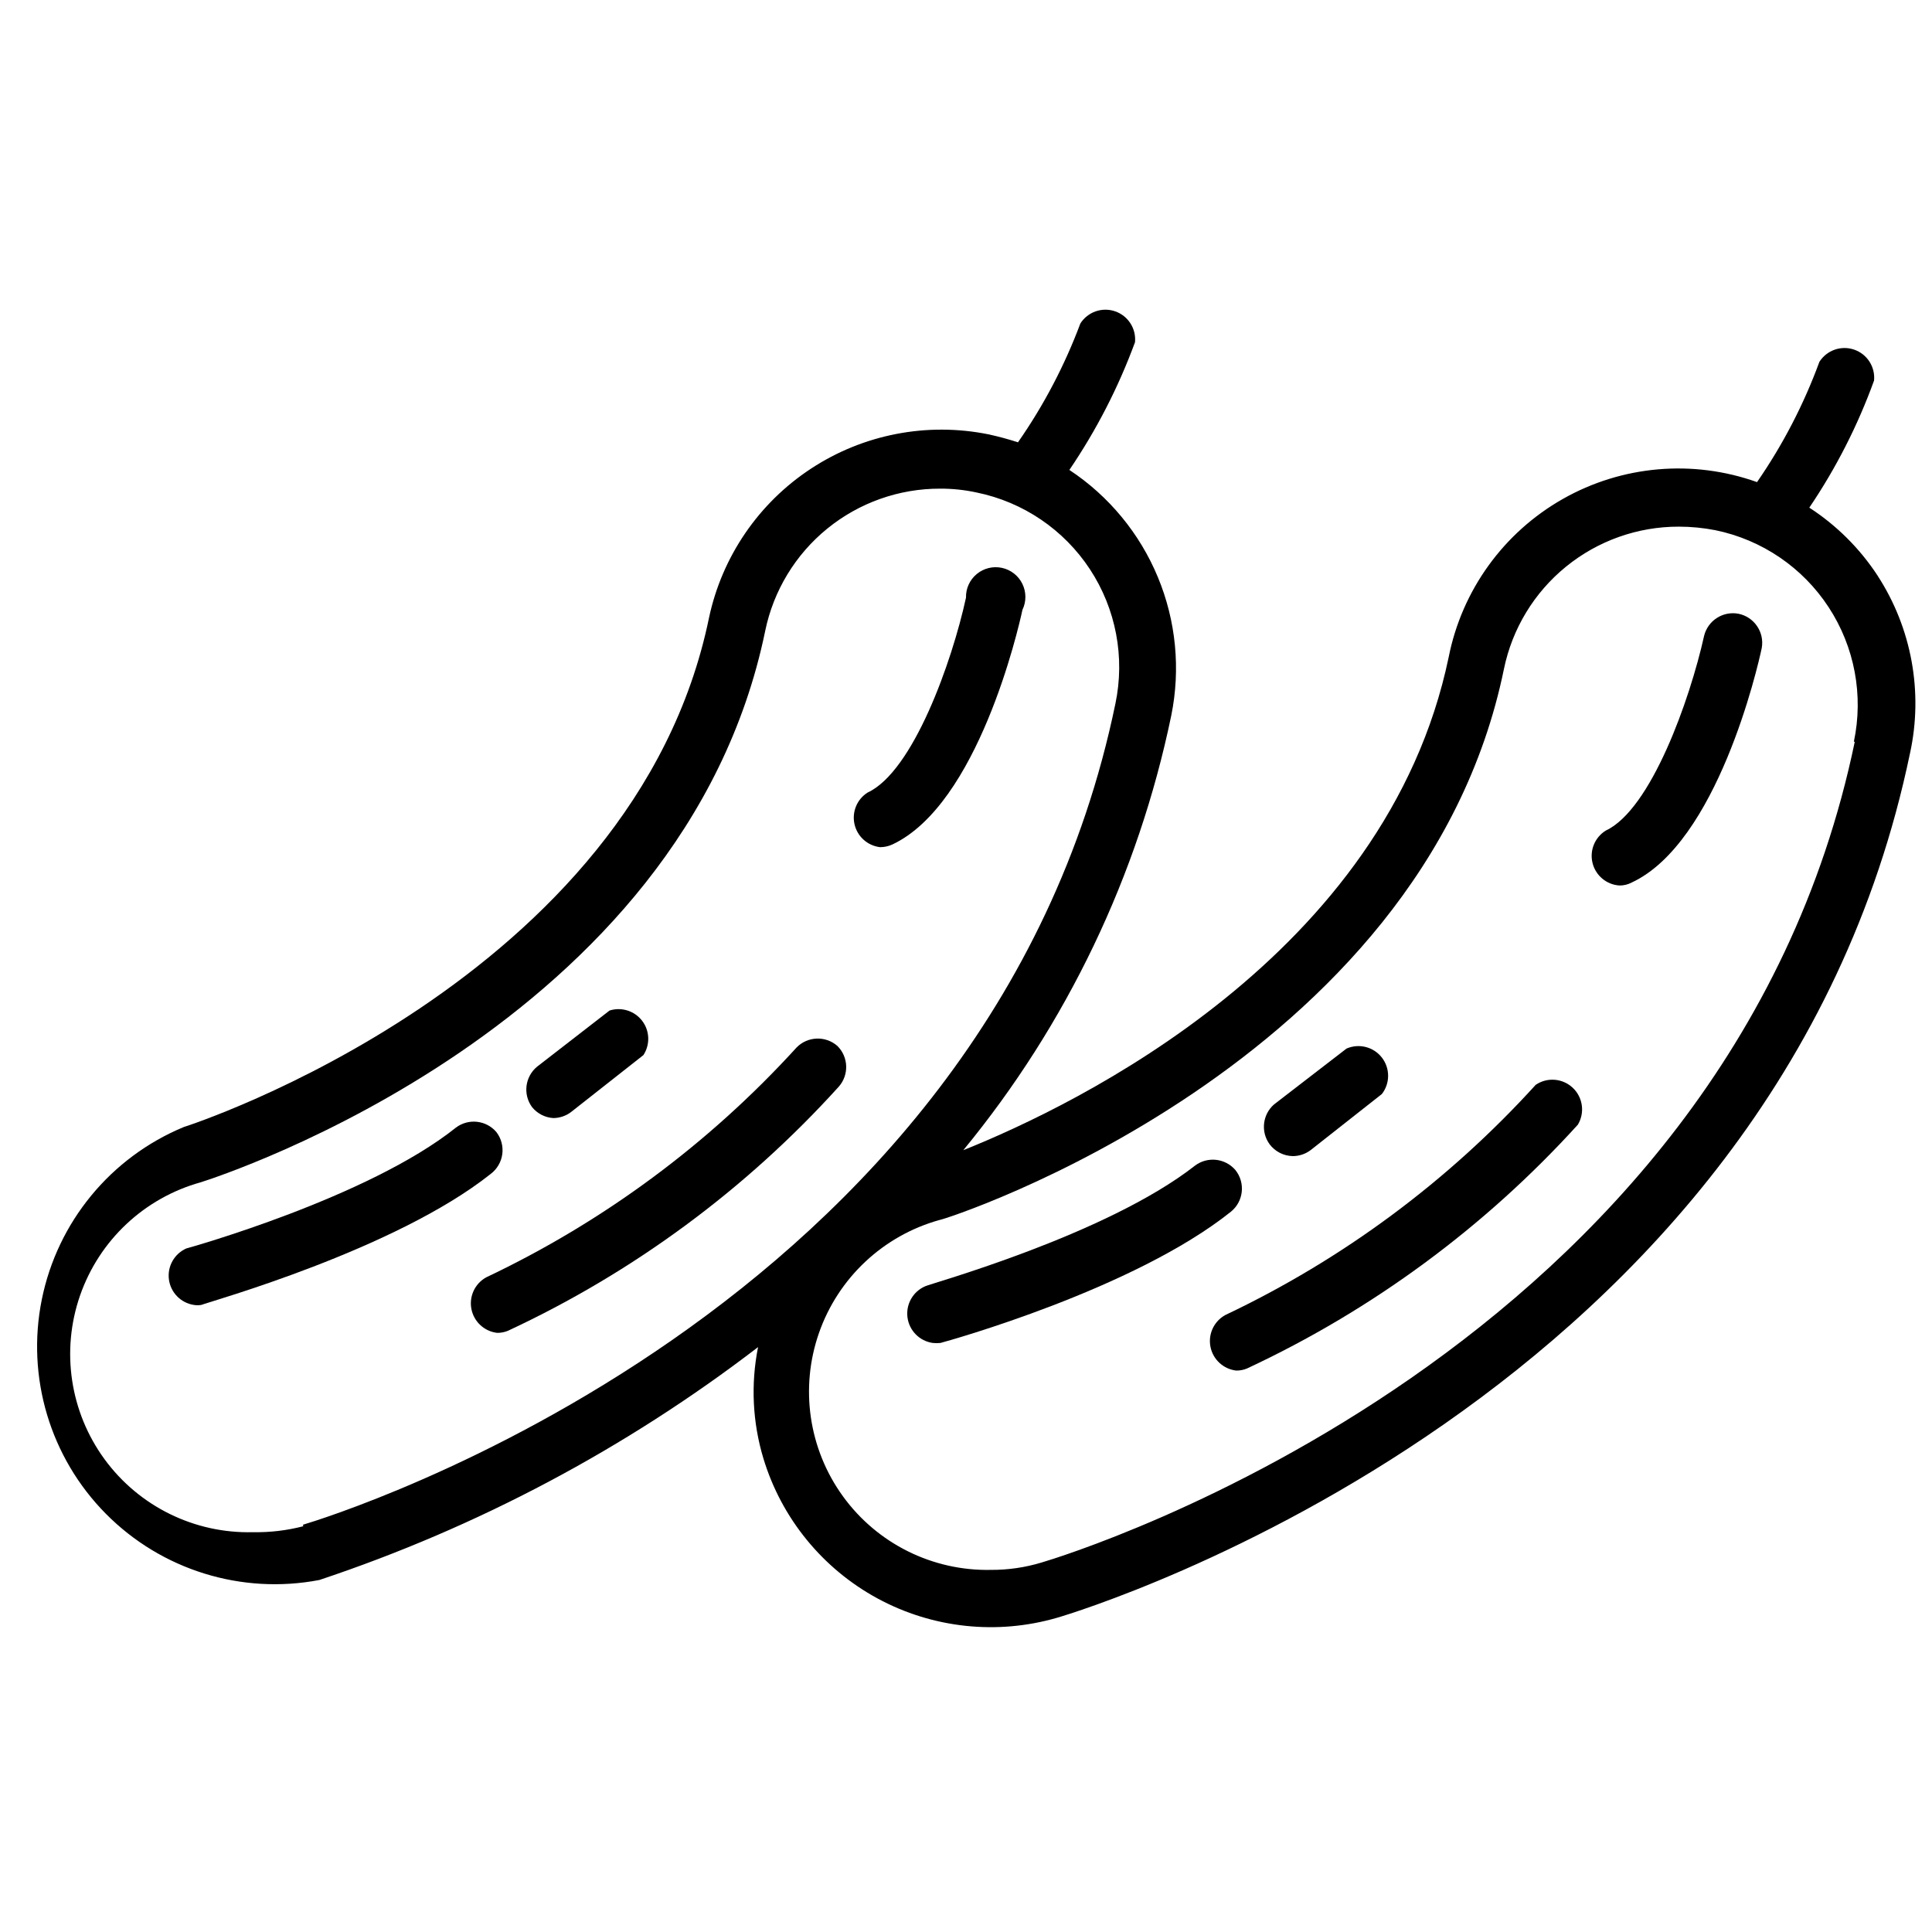
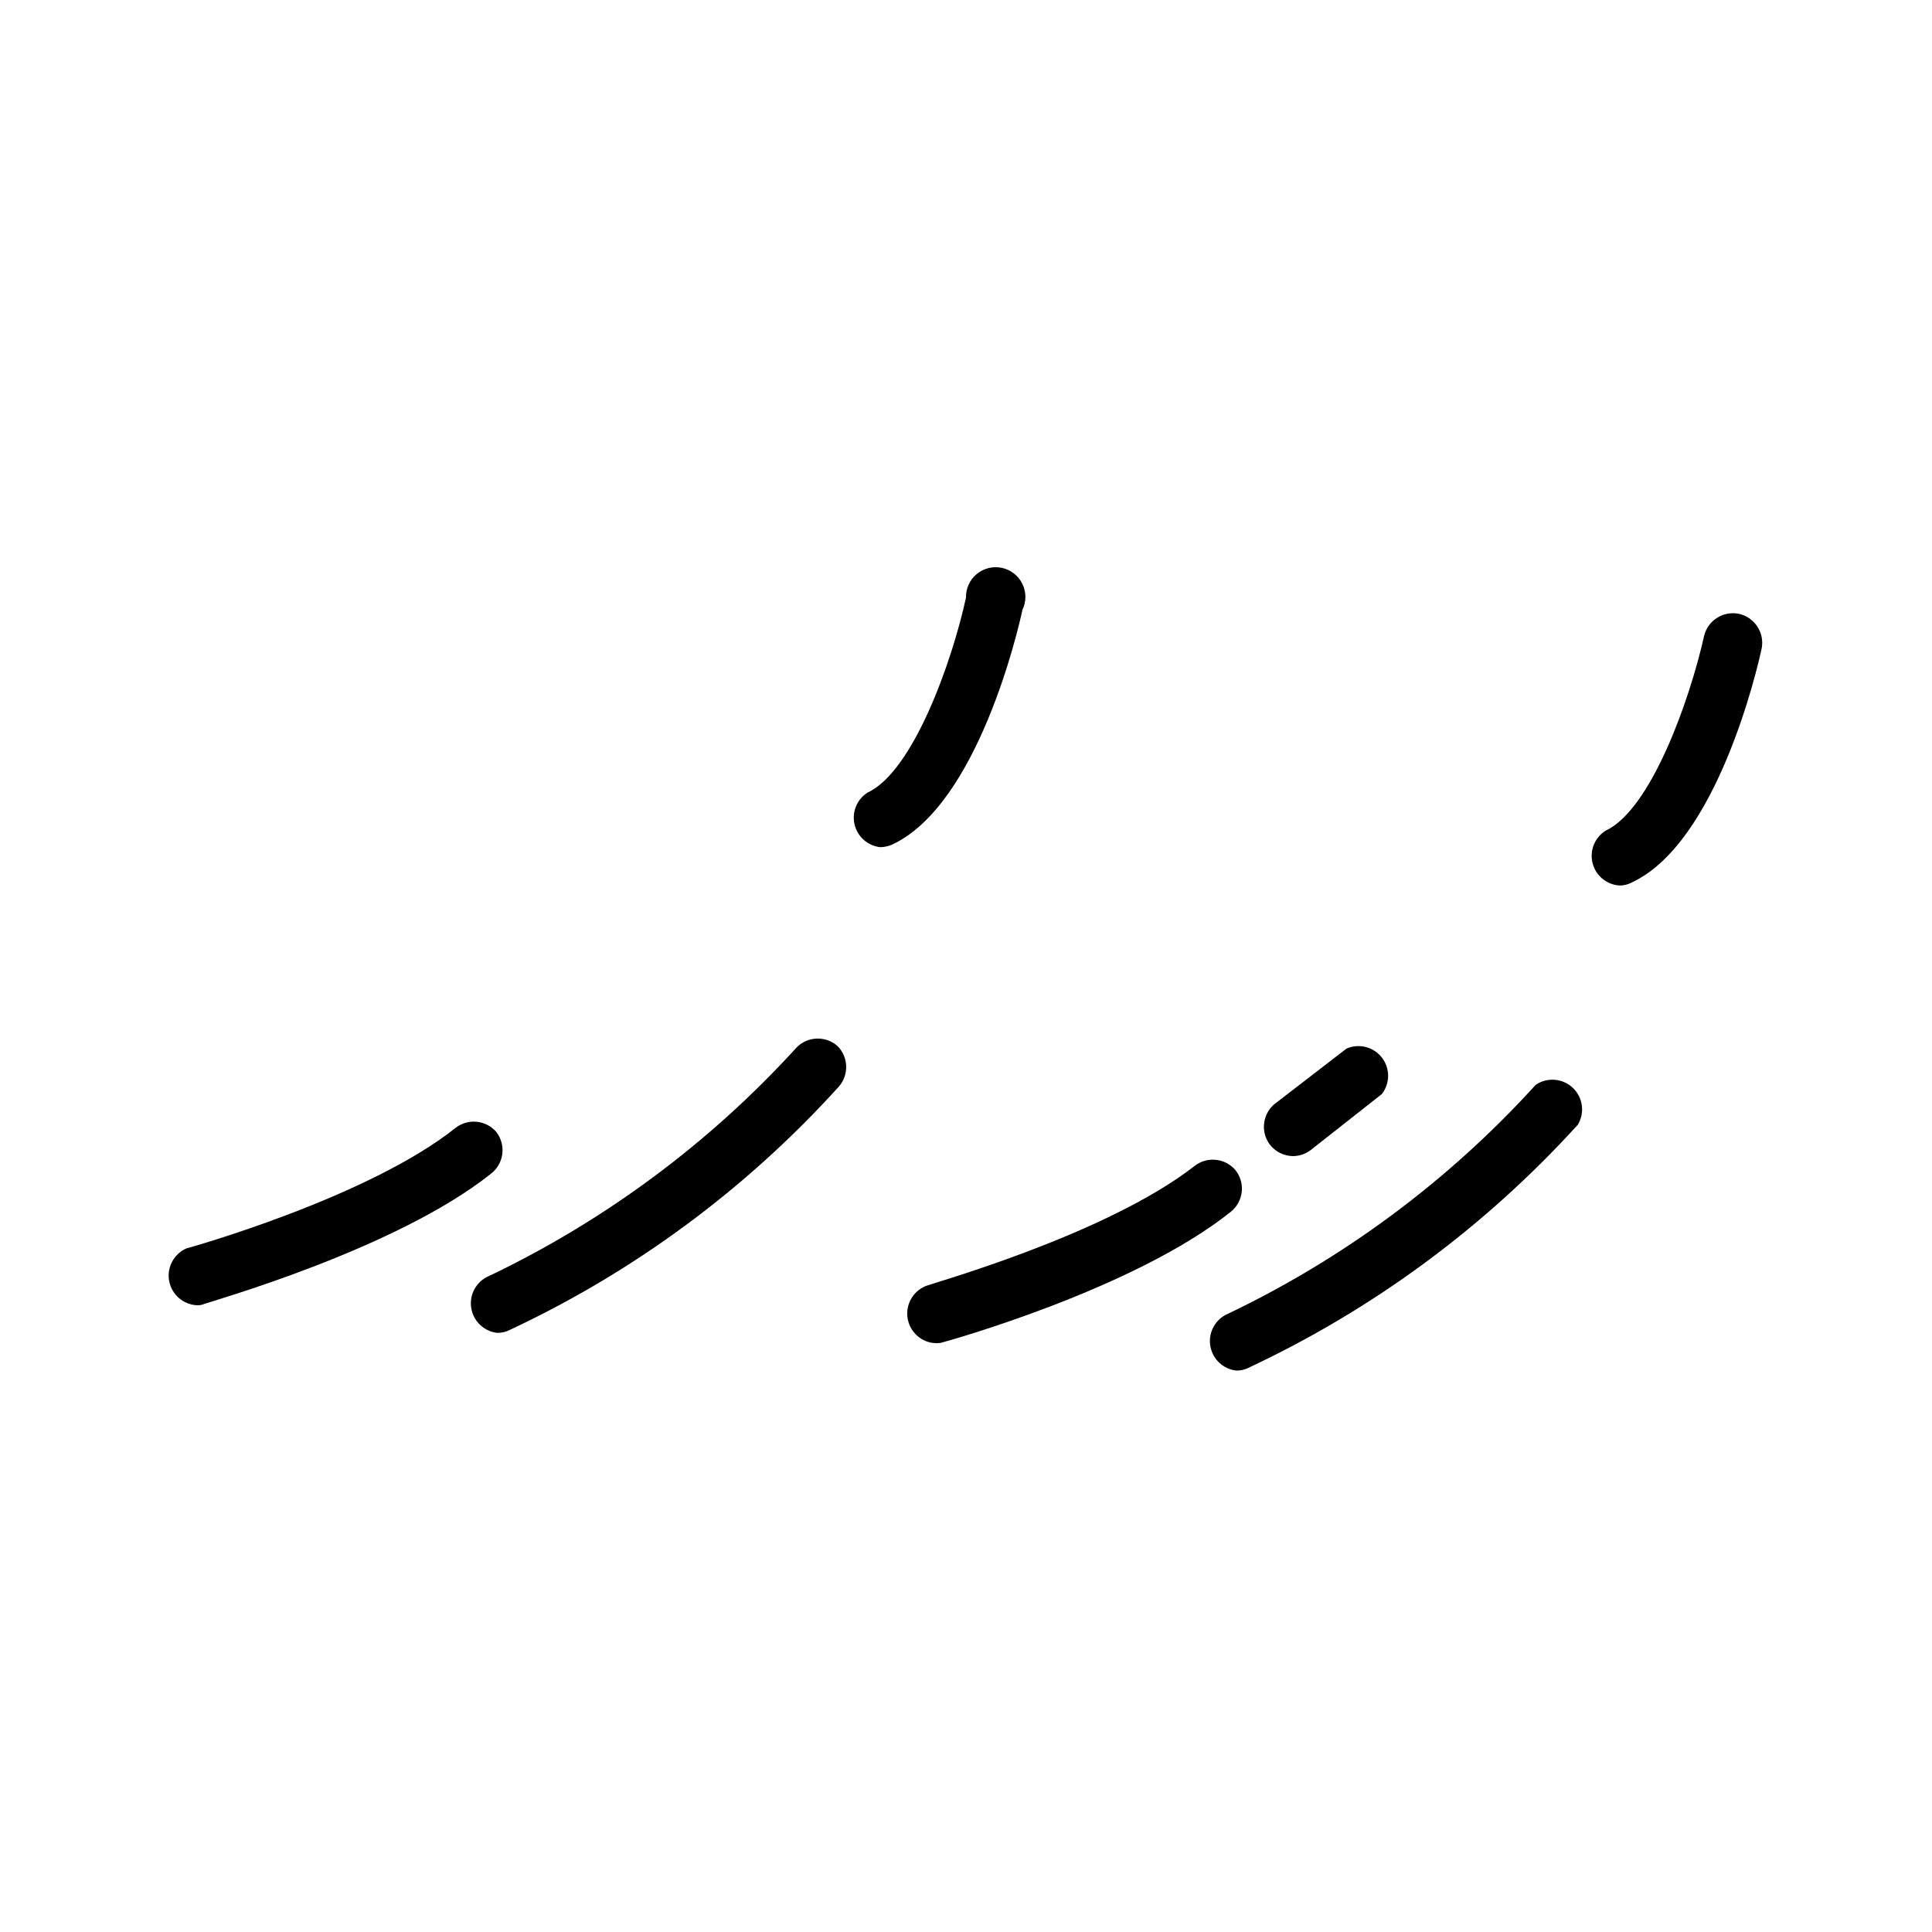
<svg xmlns="http://www.w3.org/2000/svg" width="800px" height="800px" version="1.1" viewBox="144 144 512 512">
  <defs>
    <clipPath id="a">
-       <path d="m153 226h498.9v350h-498.9z" />
-     </clipPath>
+       </clipPath>
  </defs>
  <path d="m275.54 444c-2.699-3.156-7.387-3.672-10.707-1.18-23.223 18.578-70.848 31.883-71.477 32.039-3.176 1.422-5.043 4.758-4.59 8.211 0.453 3.449 3.121 6.191 6.555 6.742 0.68 0.121 1.371 0.121 2.047 0 2.129-0.863 51.328-14.562 76.676-34.715 1.68-1.266 2.785-3.152 3.066-5.234 0.281-2.086-0.285-4.199-1.57-5.863z" />
-   <path d="m290.66 440.3c1.676-0.02 3.305-0.57 4.644-1.574l19.207-15.117c1.82-2.785 1.691-6.418-0.32-9.066-2.016-2.652-5.481-3.75-8.652-2.742l-19.207 14.879c-3.207 2.656-3.793 7.348-1.34 10.707 1.395 1.727 3.453 2.785 5.668 2.914z" />
  <path d="m365.91 421.18c-3.137-2.742-7.859-2.57-10.785 0.391-23.191 25.477-51.133 46.176-82.262 60.93-3.008 1.652-4.598 5.062-3.93 8.426 0.664 3.367 3.434 5.914 6.84 6.297 0.973 0.008 1.938-0.18 2.836-0.551 33.258-15.496 63.078-37.5 87.691-64.711 2.742-3.133 2.57-7.859-0.391-10.781z" />
  <path d="m377.25 368.51c1.113-0.008 2.211-0.246 3.227-0.711 22.672-10.629 33.379-56.992 34.48-62.188 1.051-2.172 1.043-4.711-0.016-6.879s-3.055-3.734-5.414-4.242c-2.359-0.508-4.82 0.094-6.68 1.633s-2.91 3.848-2.848 6.262c-3.699 17.004-14.012 46.051-26.055 51.641h-0.004c-2.828 1.781-4.227 5.152-3.481 8.414 0.742 3.258 3.465 5.691 6.789 6.07z" />
  <g clip-path="url(#a)">
    <path d="m641.59 296.56c-4.711-7.203-10.879-13.344-18.105-18.027 7.09-10.477 12.852-21.793 17.16-33.691 0.344-3.625-1.84-7.012-5.285-8.191-3.445-1.176-7.246 0.16-9.199 3.234-4.141 11.281-9.695 21.996-16.531 31.879-16.988-6.066-35.781-4.438-51.473 4.469-15.695 8.906-26.73 24.199-30.238 41.898-16.531 79.191-98.953 118.79-128.63 130.68 27.434-33.355 46.344-72.879 55.105-115.17 2.504-12.305 1.27-25.082-3.543-36.68-4.809-11.602-12.98-21.5-23.457-28.422 7.156-10.531 13-21.898 17.395-33.848 0.344-3.625-1.84-7.012-5.285-8.191-3.445-1.18-7.25 0.156-9.199 3.231-4.172 11.145-9.723 21.727-16.531 31.488-2.586-0.844-5.211-1.551-7.871-2.125-16.242-3.266-33.121 0-46.969 9.094-13.852 9.09-23.562 23.273-27.027 39.477-19.84 96.434-138.07 134.69-139.18 135-19.383 8.023-33.5 25.172-37.652 45.734-4.148 20.566 2.215 41.848 16.973 56.758s35.973 21.492 56.578 17.559c41.918-13.969 81.211-34.828 116.27-61.719-1.961 9.809-1.473 19.945 1.418 29.52 4.809 15.867 15.684 29.191 30.258 37.094 14.574 7.898 31.676 9.73 47.594 5.102 7.871-2.281 190.5-58.332 226-229.07h0.004c3.543-16.211 0.453-33.16-8.582-47.078zm-417.22 251.91h0.004c-4.344 1.125-8.82 1.656-13.305 1.574-15.504 0.406-30.219-6.82-39.371-19.344-9.152-12.52-11.574-28.734-6.484-43.383 5.094-14.648 17.055-25.863 32-30.004 5.195-1.652 128-41.406 149.57-146.11 2.195-10.668 8.012-20.25 16.461-27.121 8.449-6.871 19.012-10.609 29.902-10.586 3.258-0.012 6.504 0.332 9.684 1.023 12.312 2.516 23.113 9.84 30.016 20.344 6.898 10.504 9.328 23.324 6.746 35.625-33.453 161.69-207.9 215.38-215.3 217.58zm411.16-207.9c-33.617 161.77-207.98 215.3-215.46 217.5-4.363 1.324-8.898 1.988-13.461 1.965-15.473 0.324-30.121-6.953-39.207-19.48-9.09-12.523-11.469-28.707-6.363-43.316 5.106-14.609 17.043-25.793 31.953-29.934 1.34 0 128-40.855 149.57-146.03 2.195-10.668 8.012-20.246 16.461-27.117 8.449-6.871 19.012-10.613 29.902-10.59 3.25 0.004 6.496 0.32 9.684 0.945 12.316 2.535 23.113 9.875 29.996 20.398 6.887 10.52 9.293 23.352 6.688 35.652z" />
  </g>
  <path d="m471.4 454.08c-2.699-3.152-7.387-3.672-10.707-1.18-23.617 18.5-70.848 31.488-71.477 31.961-3.25 1.383-5.18 4.762-4.723 8.266 0.457 3.5 3.191 6.269 6.691 6.769 0.68 0.074 1.363 0.074 2.047 0 2.125-0.551 51.324-14.25 76.988-34.793 3.352-2.727 3.875-7.648 1.18-11.023z" />
  <path d="m486.59 450.38c1.703 0 3.363-0.551 4.723-1.574l18.895-14.879c2.211-2.84 2.207-6.82 0-9.664-2.211-2.84-6.07-3.82-9.367-2.379l-19.207 14.801c-3.062 2.68-3.574 7.254-1.184 10.547 1.453 1.938 3.719 3.102 6.141 3.148z" />
  <path d="m550.98 431.49c-23.172 25.512-51.121 46.238-82.262 61.008-3.008 1.652-4.598 5.059-3.93 8.426 0.664 3.363 3.434 5.91 6.84 6.293 0.973 0.008 1.938-0.18 2.836-0.551 33.23-15.508 63.043-37.477 87.695-64.629 1.887-3.168 1.324-7.227-1.359-9.758-2.684-2.531-6.766-2.863-9.82-0.789z" />
  <path d="m604.67 306.64c-4.082-0.746-8.043 1.801-9.055 5.824-3.777 17.004-14.09 46.051-26.055 51.641-2.922 1.797-4.348 5.277-3.519 8.605 0.828 3.332 3.715 5.742 7.141 5.957 1.125 0.012 2.234-0.258 3.227-0.785 22.672-10.547 33.379-56.914 34.48-62.188v-0.004c0.723-4.203-2.035-8.219-6.219-9.051z" />
</svg>